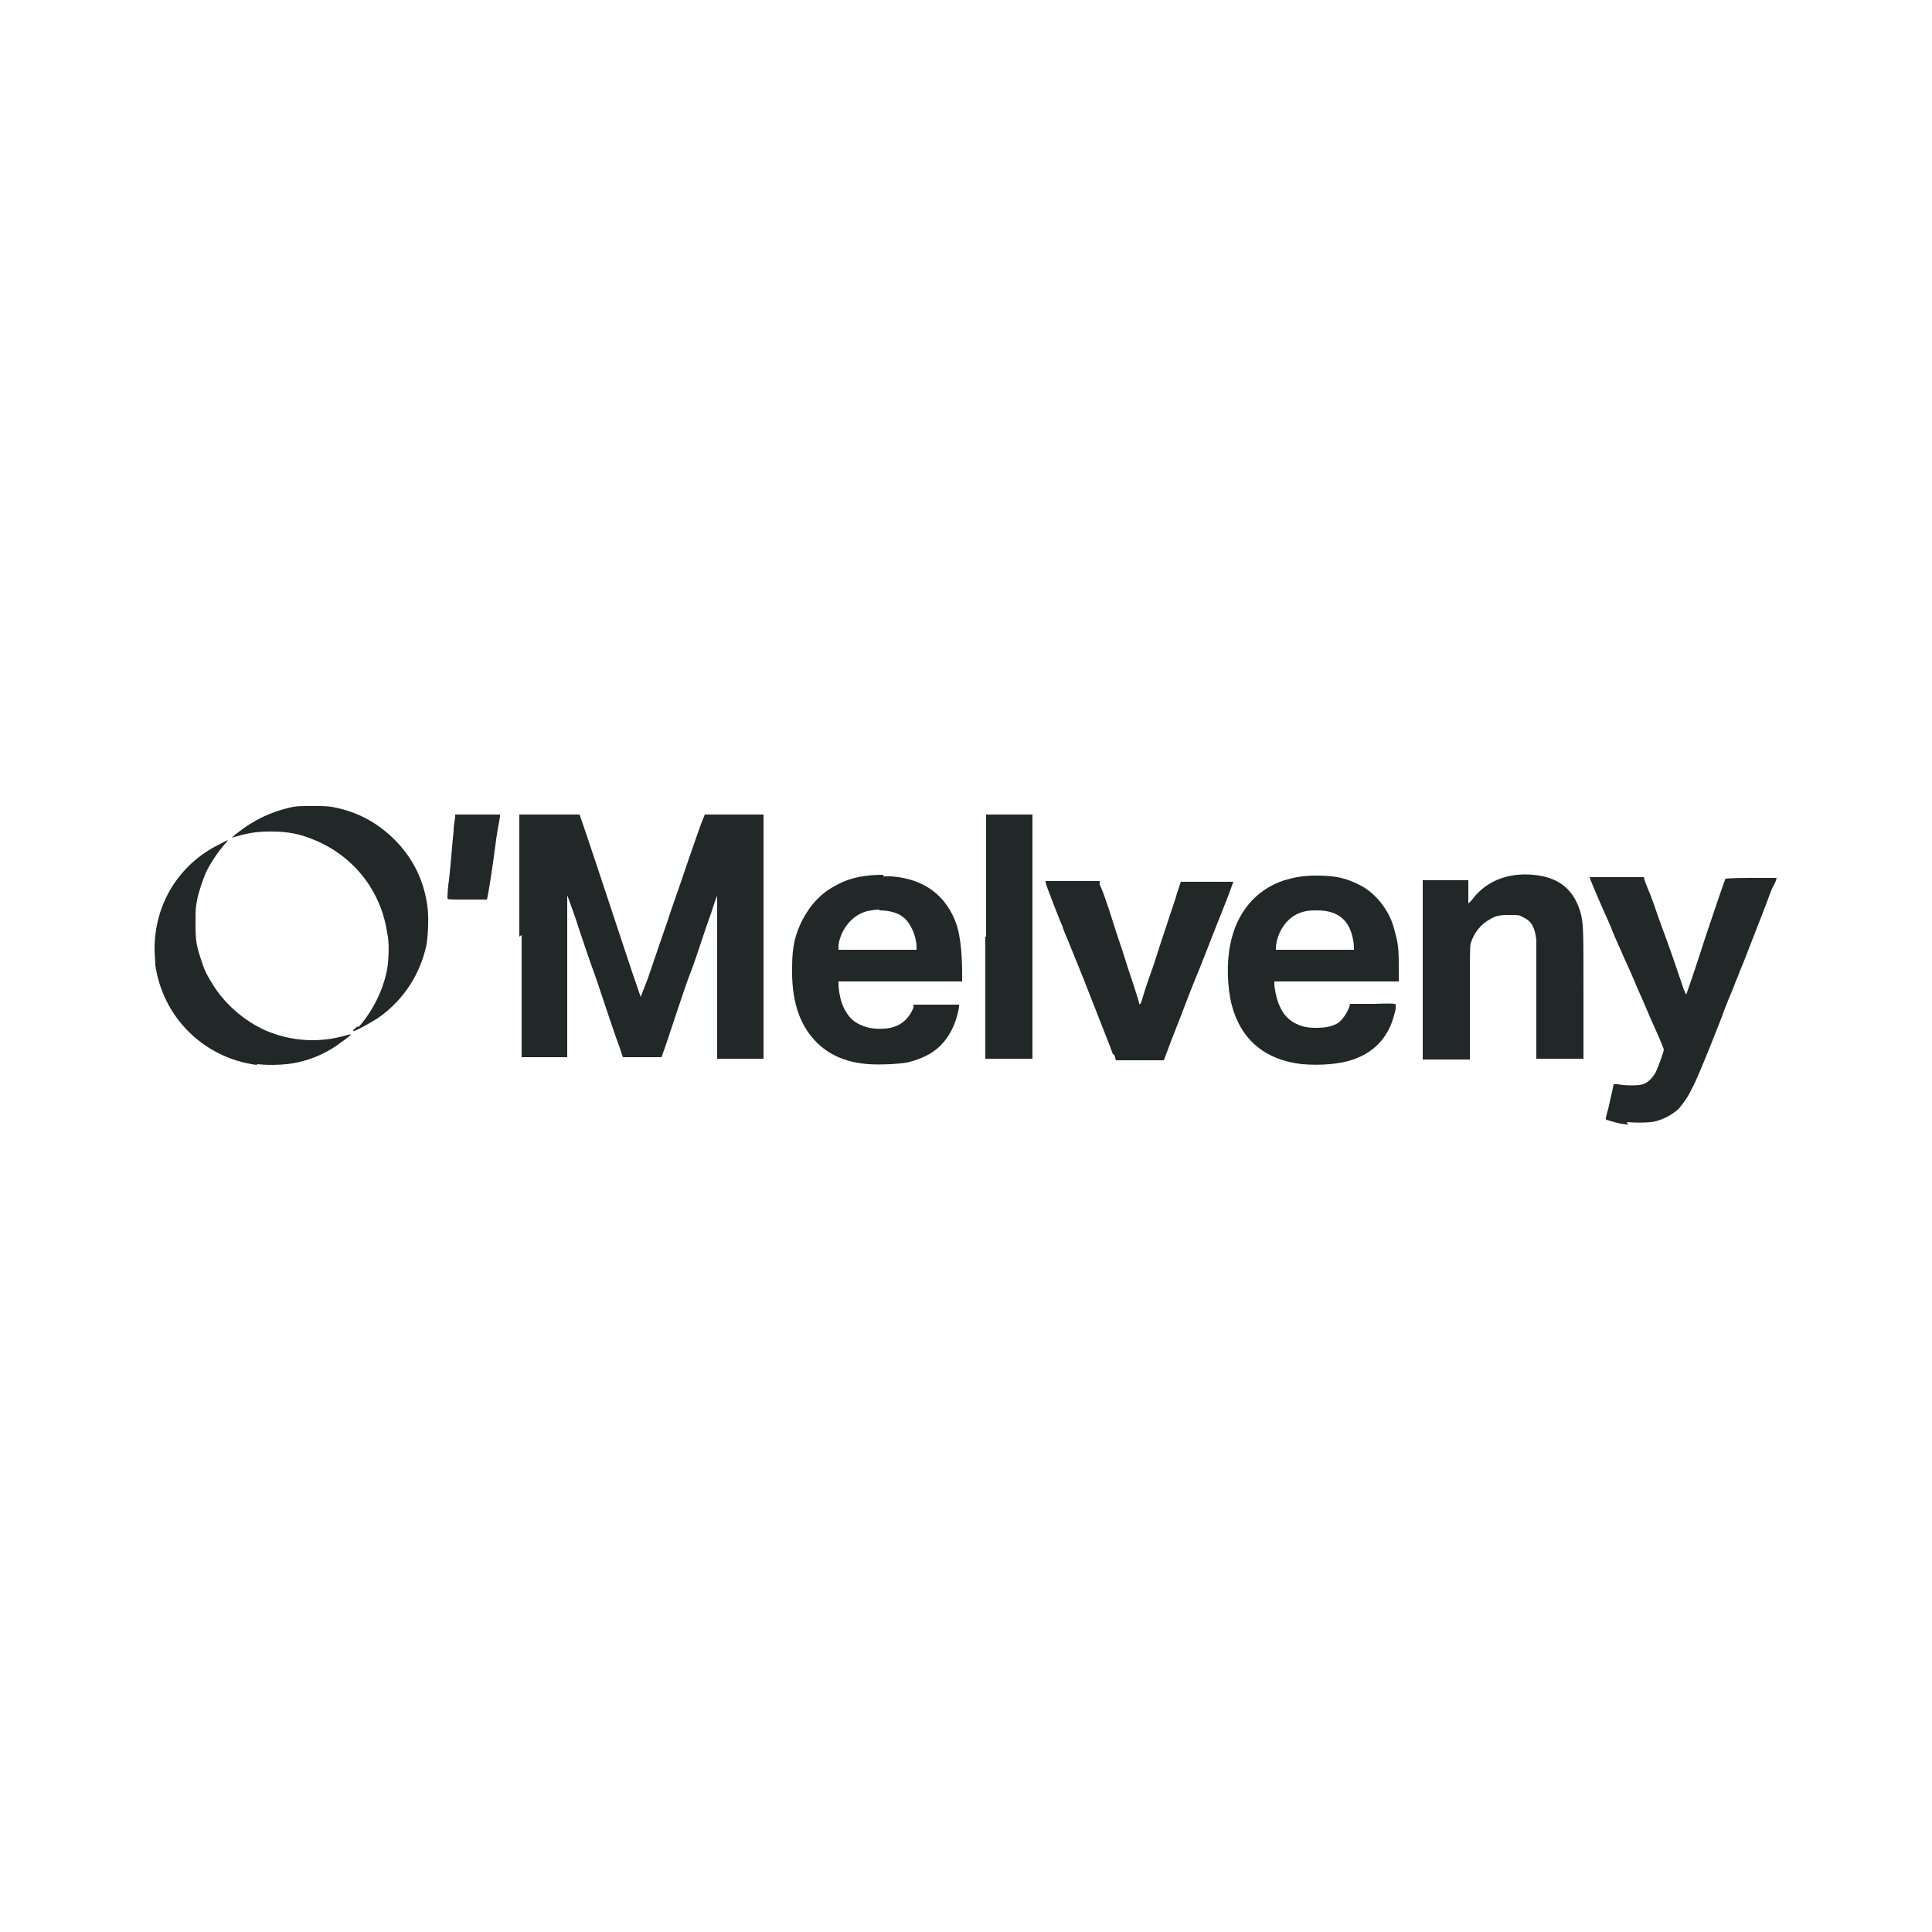
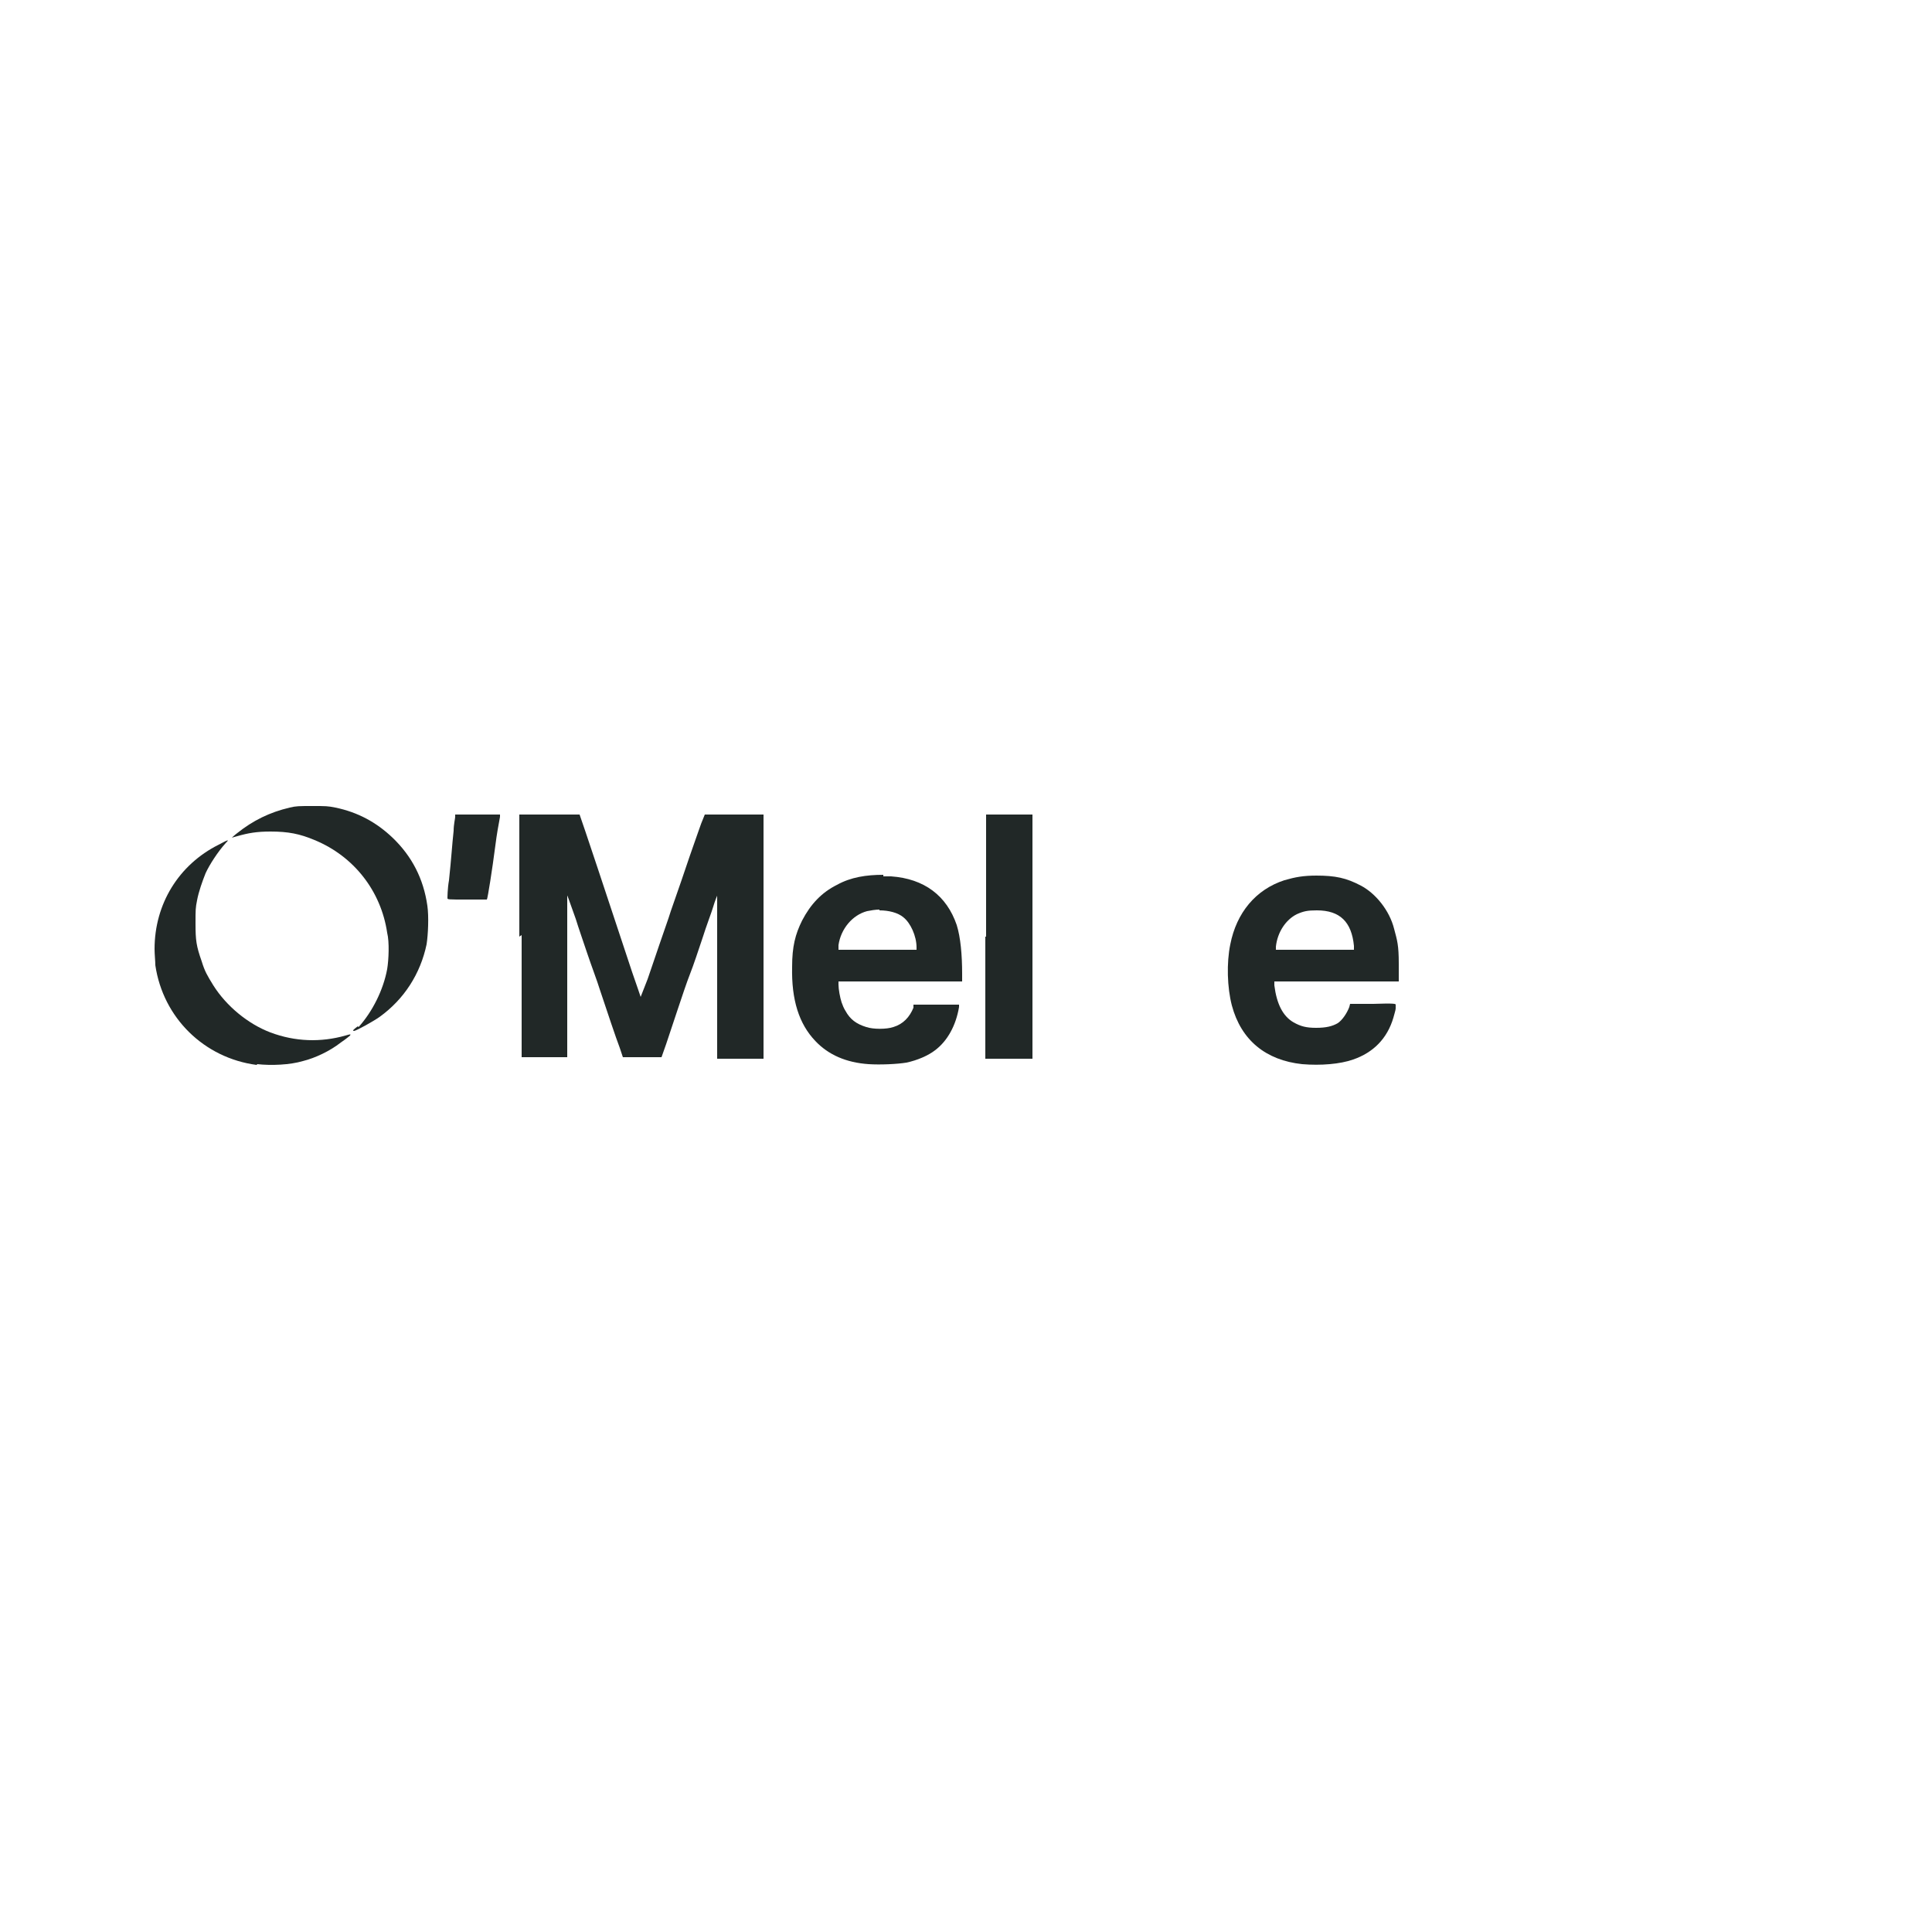
<svg xmlns="http://www.w3.org/2000/svg" id="a" viewBox="0 0 250 250">
  <g id="b">
    <path id="c" d="M57.9,116.2c0,0,0-1.2.2-2.3.3-2.8.4-4.6.6-6.4,0-.8.2-1.6.2-1.8v-.3h5.8v.3c-.2,1.1-.4,2.1-.6,3.7-.4,3.1-1,6.9-1.1,7,0,0-1.2,0-2.6,0-2.5,0-2.5,0-2.5-.2h0Z" style="fill:#212827;" />
    <path id="d" d="M46.4,132.9c1.8-2,3.2-4.8,3.7-7.5.2-1.2.3-3.5,0-4.7-.8-5.4-4.3-9.9-9.4-12-1.9-.8-3.4-1.1-5.7-1.1-1.8,0-2.9.2-4.3.6-.4.1-.7.2-.7.2,0,0,.3-.3.7-.6,2-1.6,4.2-2.7,6.8-3.3.8-.2,1.2-.2,2.9-.2,1.8,0,2,0,3,.2,2.9.6,5.3,1.9,7.4,3.9,2.5,2.4,4,5.3,4.5,8.8.2,1.4.1,3.7-.1,5-.8,3.8-2.9,7.1-6.1,9.4-.7.5-3,1.8-3.3,1.8s.1-.3.5-.6h0Z" style="fill:#212827;" />
-     <path id="e" d="M184.1,125.5v-11.6h5.9v1.5c0,.9,0,1.5,0,1.5s.3-.2.5-.5c1.8-2.4,4.6-3.5,7.9-3.2,3.4.3,5.4,2,6.2,5.2.3,1.4.3,2.2.3,10.5v8.1h-6.1v-7.3c0-4,0-7.7,0-8.1-.2-1.6-.6-2.4-1.7-2.9-.5-.3-.6-.3-1.6-.3-1.1,0-1.8,0-2.6.5-1.2.6-2.2,1.8-2.6,3.2-.1.5-.1,1.4-.1,7.8v7.2h-6.1v-11.6h0Z" style="fill:#212827;" />
-     <path id="f" d="M144,136.4c-.2-.6-.6-1.6-2.6-6.7-.7-1.8-1.4-3.6-3.2-8-.4-.9-.7-1.7-.7-1.8-.3-.6-2.2-5.5-2.2-5.7v-.2c0,0,3.5,0,3.5,0h3.5v.5c.2.3.6,1.4,1,2.6.4,1.1,1,3.2,1.5,4.6s1.2,3.8,1.7,5.2c.5,1.5.9,2.8.9,2.9,0,.3.2.2.4-.5.1-.4.7-2.3,1.4-4.2.6-1.9,1.5-4.6,1.9-5.8.4-1.3,1-2.9,1.2-3.7l.5-1.5h3.4c1.9,0,3.4,0,3.4,0s-.2.5-.4,1.1c-.4,1.1-.7,1.8-2,5.1-.8,2-1.5,3.9-2.7,6.8-.9,2.2-1.1,2.9-3,7.7l-.9,2.4h-3.1s-3.1,0-3.1,0l-.2-.7Z" style="fill:#212827;" />
    <path id="g" d="M127.6,121.2v-15.8h3s3,0,3,0v15.8s0,15.8,0,15.8h-6.1v-15.8Z" style="fill:#212827;" />
    <path id="h" d="M67.2,121.2v-15.8s3.9,0,3.9,0h3.9s.1.3.1.3c.1.2,3.7,11,6.7,20.1.6,1.7,1.1,3.2,1.1,3.2q0,0,.9-2.3c.3-.9,1-2.9,1.5-4.4s1.2-3.4,1.5-4.4c.3-.9,1.2-3.4,1.9-5.5.7-2.1,1.5-4.3,1.7-4.9s.5-1.4.6-1.6l.2-.5h3.8s3.8,0,3.8,0v31.6h-3s-3,0-3,0v-10.6c0-6,0-10.5,0-10.5,0,0-.3.7-.5,1.4s-.9,2.5-1.4,4.1c-.5,1.5-1.2,3.6-1.6,4.6s-1.1,3.1-1.6,4.6-1.2,3.6-1.5,4.5l-.6,1.7h-2.5s-2.5,0-2.5,0l-.4-1.2c-.5-1.3-1.6-4.6-2.6-7.6-.3-1-1.1-3.1-1.6-4.6-.5-1.5-1.2-3.5-1.5-4.5-1-2.8-1.1-3.1-1.1-3,0,0,0,.3,0,.5s0,5,0,10.4v10h-5.9v-15.8Z" style="fill:#212827;" />
    <path id="i" d="M170.4,113.3c-1.8,0-2.8.2-4.2.6-3.7,1.2-6.2,4.2-7,8.3-.5,2.4-.4,5.6.2,7.9,1.2,4.5,4.4,7.1,9.1,7.6,2.4.2,4.9,0,6.6-.6,2.6-.9,4.4-2.7,5.2-5.4.1-.4.3-1,.3-1.2s0-.4,0-.5c0-.1-.1-.2-2.9-.1h-3s-.1.4-.1.4c-.3.8-.9,1.7-1.5,2.1-.7.4-1.5.6-2.8.6-1.3,0-2-.2-2.9-.7-1.4-.8-2.2-2.4-2.5-4.8v-.5c0,0,8,0,8,0h8.1v-2.3c0-2.4-.2-3-.6-4.5-.6-2.4-2.4-4.6-4.3-5.6-1.9-1-3.3-1.3-5.8-1.3h0ZM170.4,117.8c3,0,4.5,1.5,4.8,4.6v.5s-5,0-5,0h-5.1v-.4c.2-1.9,1.3-3.5,2.7-4.2.9-.4,1.4-.5,2.6-.5Z" style="fill:#212827;" />
    <path id="j" d="M114.3,113.2c-2.2,0-4.2.3-6,1.3-2,1-3.4,2.5-4.5,4.6-.9,1.8-1.3,3.4-1.3,6-.1,4.3.9,7.4,3,9.6,1.7,1.8,4,2.8,6.9,3,1.5.1,3.7,0,4.9-.2,1.4-.3,2.8-.9,3.7-1.6,1.6-1.2,2.7-3.2,3.1-5.6v-.3c0,0-2.9,0-2.9,0h-3v.4c-.5,1.2-1.3,2.1-2.6,2.5-.9.3-2.6.3-3.5,0-1.3-.4-2.1-1-2.7-2.1-.2-.3-.4-.8-.5-1.1-.2-.6-.4-1.7-.4-2.3v-.4h8s8,0,8,0v-1c0-2.4-.2-4.7-.7-6.3-1.3-3.8-4.2-6-8.5-6.3-.3,0-.7,0-1,0h0ZM113.8,117.8c1.2,0,2.4.3,3.1.9.9.7,1.7,2.4,1.7,3.9v.3h-10.1v-.6c.3-2.1,1.8-3.9,3.7-4.4.5-.1,1.1-.2,1.6-.2Z" style="fill:#212827;" />
    <path id="k" d="M33.2,137.8c-6.8-.9-12.1-6.1-13.1-12.9,0-.5-.1-1.4-.1-2.1,0-5.8,3.1-10.9,8.3-13.5,1.3-.7,1.4-.7.9-.2-1,1.1-2.1,2.8-2.6,3.9-.4,1-.9,2.4-1.1,3.5-.2,1-.2,1.2-.2,3,0,2.2.1,2.9.8,4.9.4,1.3.7,1.8,1.5,3.1,1.7,2.7,4.5,5,7.4,6.1,3.2,1.2,6.5,1.3,9.7.4.7-.2.7-.2.6,0,0,0-.6.5-1.2.9-1.4,1.1-3.3,2-4.9,2.4-1.7.5-4.1.6-5.9.4h0Z" style="fill:#212827;" />
-     <path id="l" d="M210.7,145.5c-.9,0-1.8-.3-2.5-.5-.4-.1-.5-.2-.4-.3,0,0,.1-.6.3-1.2.5-2.2.7-3.1.7-3.2,0,0,.3,0,.6,0,.8.2,2.7.2,3.2,0,.6-.2,1.1-.7,1.5-1.3.3-.4,1.2-2.9,1.2-3.2,0,0-.4-1.1-1-2.4s-1.3-3-1.7-3.9c-.4-.9-1.1-2.5-1.6-3.7-.5-1.1-1.1-2.4-1.3-2.9-.2-.5-.7-1.5-1-2.3-.3-.8-.9-2.1-1.3-3s-.9-2.1-1.2-2.8c-.3-.7-.5-1.2-.5-1.3,0,0,1.6,0,3.5,0h3.5s.1.3.1.3c0,.2.4,1.1.8,2.1.4,1,1,2.9,1.5,4.2.9,2.4,1.9,5.3,2.6,7.4.2.7.5,1.2.5,1.2,0,0,1.2-3.4,2.5-7.5,1.4-4.1,2.5-7.5,2.6-7.5,0,0,.8-.1,3.3-.1,1.8,0,3.3,0,3.3,0,0,0-.1.5-.4,1s-.7,1.7-1,2.5c-.6,1.5-2.2,5.7-3,7.7-.3.6-.6,1.6-.9,2.2-.2.6-.6,1.5-.8,2s-.7,1.7-1,2.6c-2.2,5.6-2.7,6.7-3.3,8.1-.3.7-.8,1.6-1,2-.4.7-1.1,1.6-1.4,1.9-1,.8-1.8,1.2-2.9,1.5-.8.2-2.6.2-3.7.1h0Z" style="fill:#212827;" />
  </g>
</svg>